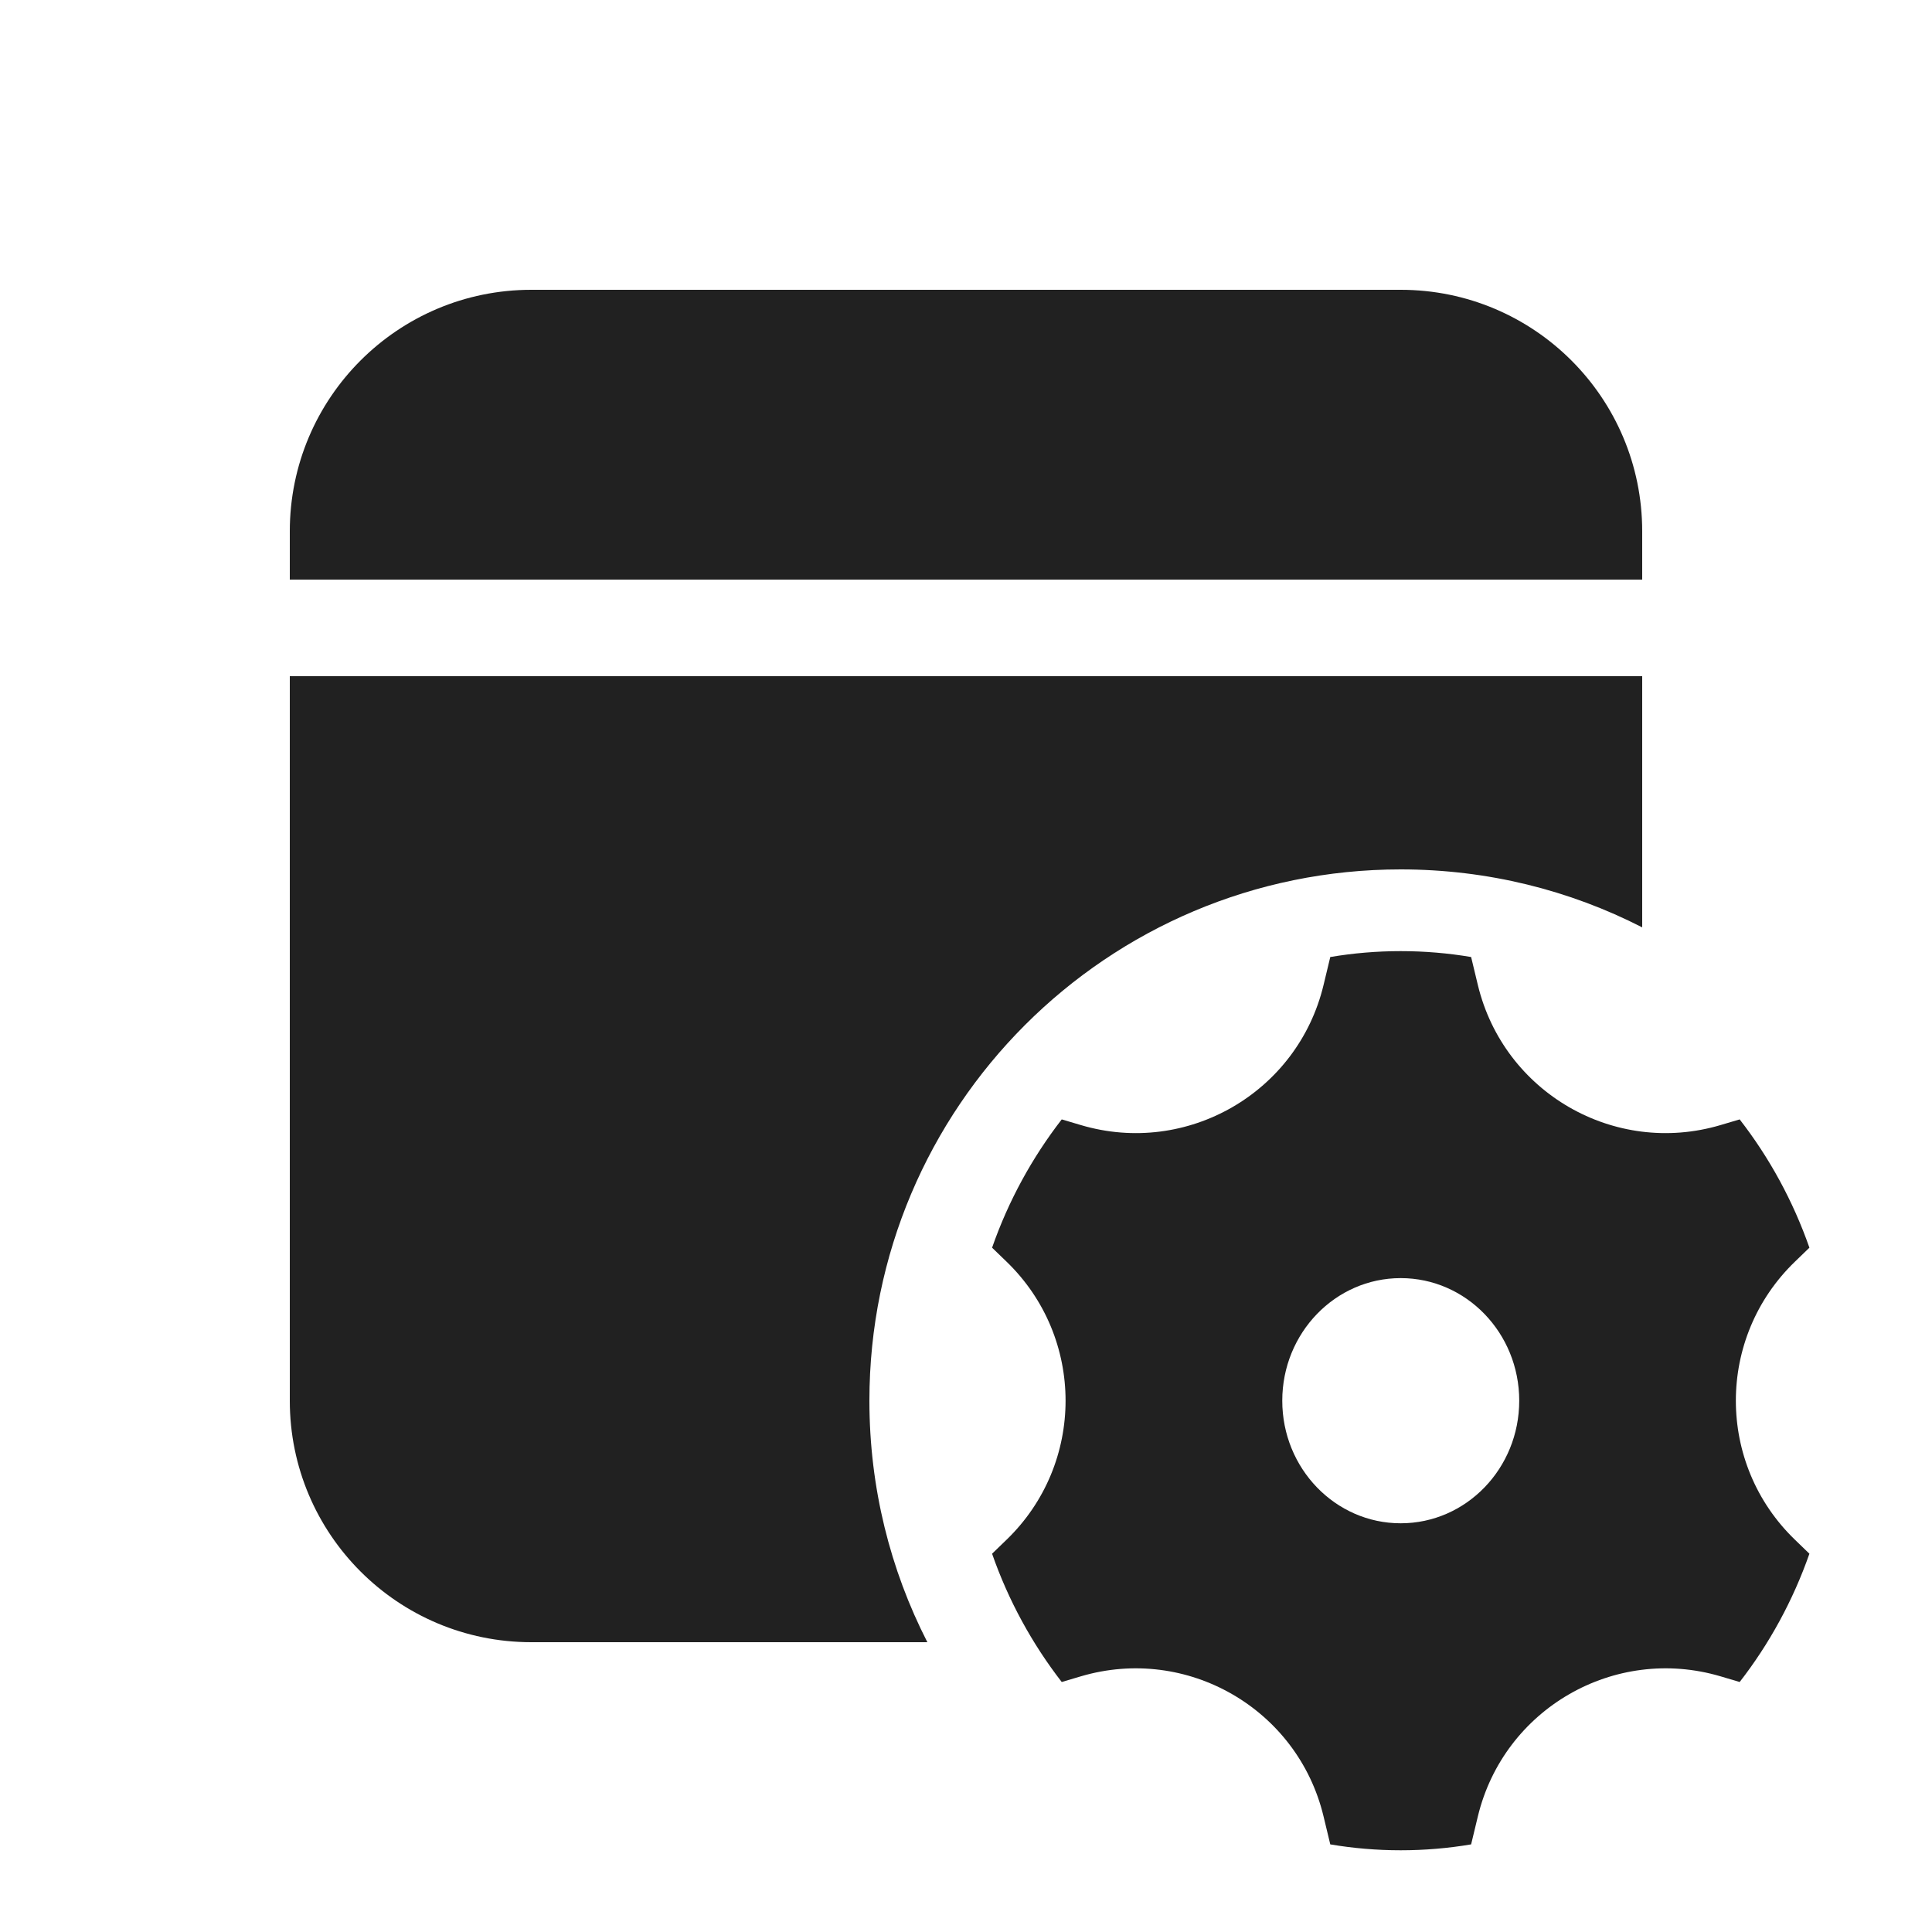
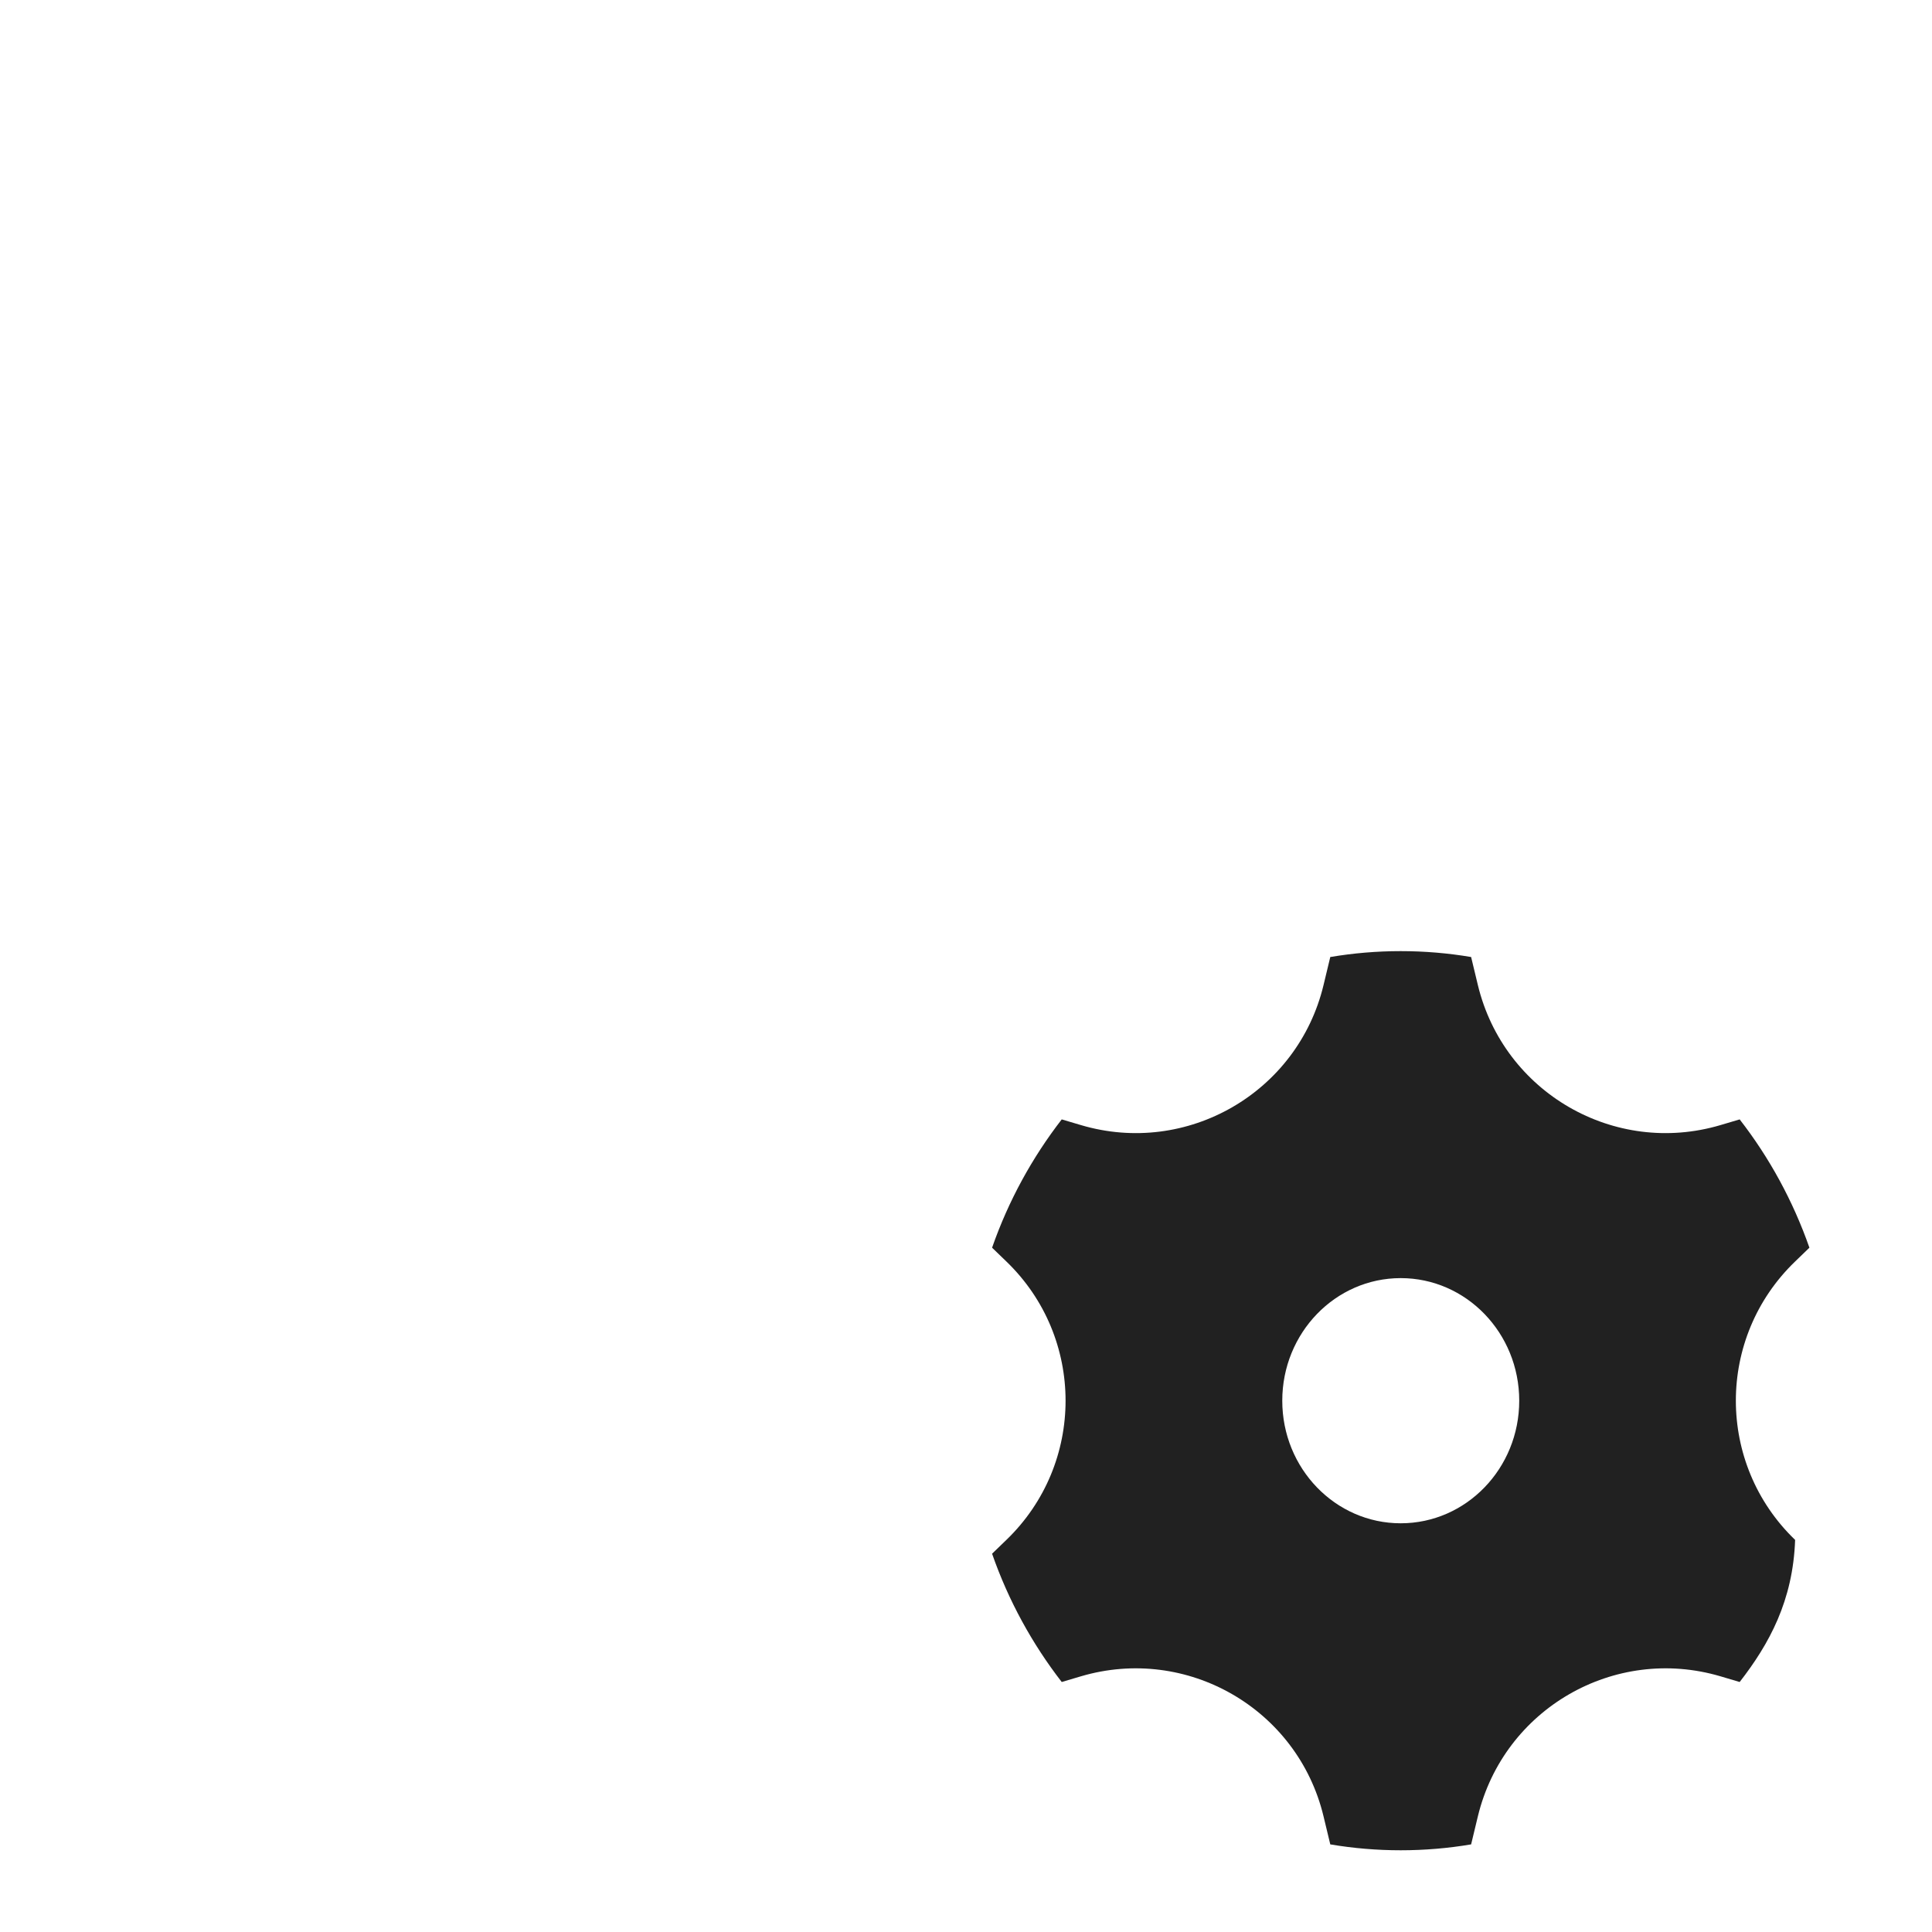
<svg xmlns="http://www.w3.org/2000/svg" width="800px" height="800px" viewBox="0 0 20 20" fill="none">
-   <path d="M17 5.5C17 4.119 15.881 3 14.5 3H5.5C4.119 3 3 4.119 3 5.5V6H17V5.5Z" fill="#212121" />
-   <path d="M17 9.6V7H3V14.5C3 15.881 4.119 17 5.5 17H9.6C9.216 16.25 9 15.4 9 14.5C9 11.462 11.462 9 14.5 9C15.4 9 16.25 9.216 17 9.6Z" fill="#212121" />
-   <path d="M10.418 15.941C11.235 15.154 11.235 13.846 10.418 13.059L10.27 12.916C10.439 12.431 10.685 11.983 10.991 11.588L11.19 11.647C12.287 11.972 13.433 11.311 13.701 10.198L13.771 9.907C14.008 9.867 14.252 9.846 14.5 9.846C14.748 9.846 14.992 9.867 15.229 9.907L15.299 10.198C15.568 11.311 16.713 11.972 17.81 11.647L18.009 11.588C18.316 11.983 18.561 12.431 18.731 12.916L18.583 13.059C17.765 13.846 17.765 15.154 18.583 15.941L18.731 16.084C18.561 16.569 18.316 17.017 18.009 17.412L17.81 17.353C16.713 17.029 15.568 17.689 15.299 18.802L15.229 19.093C14.992 19.133 14.748 19.154 14.5 19.154C14.252 19.154 14.008 19.133 13.771 19.093L13.701 18.802C13.433 17.689 12.287 17.029 11.19 17.353L10.991 17.412C10.685 17.017 10.439 16.569 10.27 16.084L10.418 15.941ZM13.274 14.5C13.274 15.201 13.823 15.769 14.5 15.769C15.178 15.769 15.727 15.201 15.727 14.5C15.727 13.799 15.178 13.231 14.5 13.231C13.823 13.231 13.274 13.799 13.274 14.5Z" fill="#212121" />
+   <path d="M10.418 15.941C11.235 15.154 11.235 13.846 10.418 13.059L10.27 12.916C10.439 12.431 10.685 11.983 10.991 11.588L11.19 11.647C12.287 11.972 13.433 11.311 13.701 10.198L13.771 9.907C14.008 9.867 14.252 9.846 14.5 9.846C14.748 9.846 14.992 9.867 15.229 9.907L15.299 10.198C15.568 11.311 16.713 11.972 17.81 11.647L18.009 11.588C18.316 11.983 18.561 12.431 18.731 12.916L18.583 13.059C17.765 13.846 17.765 15.154 18.583 15.941C18.561 16.569 18.316 17.017 18.009 17.412L17.81 17.353C16.713 17.029 15.568 17.689 15.299 18.802L15.229 19.093C14.992 19.133 14.748 19.154 14.5 19.154C14.252 19.154 14.008 19.133 13.771 19.093L13.701 18.802C13.433 17.689 12.287 17.029 11.19 17.353L10.991 17.412C10.685 17.017 10.439 16.569 10.27 16.084L10.418 15.941ZM13.274 14.5C13.274 15.201 13.823 15.769 14.5 15.769C15.178 15.769 15.727 15.201 15.727 14.5C15.727 13.799 15.178 13.231 14.5 13.231C13.823 13.231 13.274 13.799 13.274 14.5Z" fill="#212121" />
</svg>